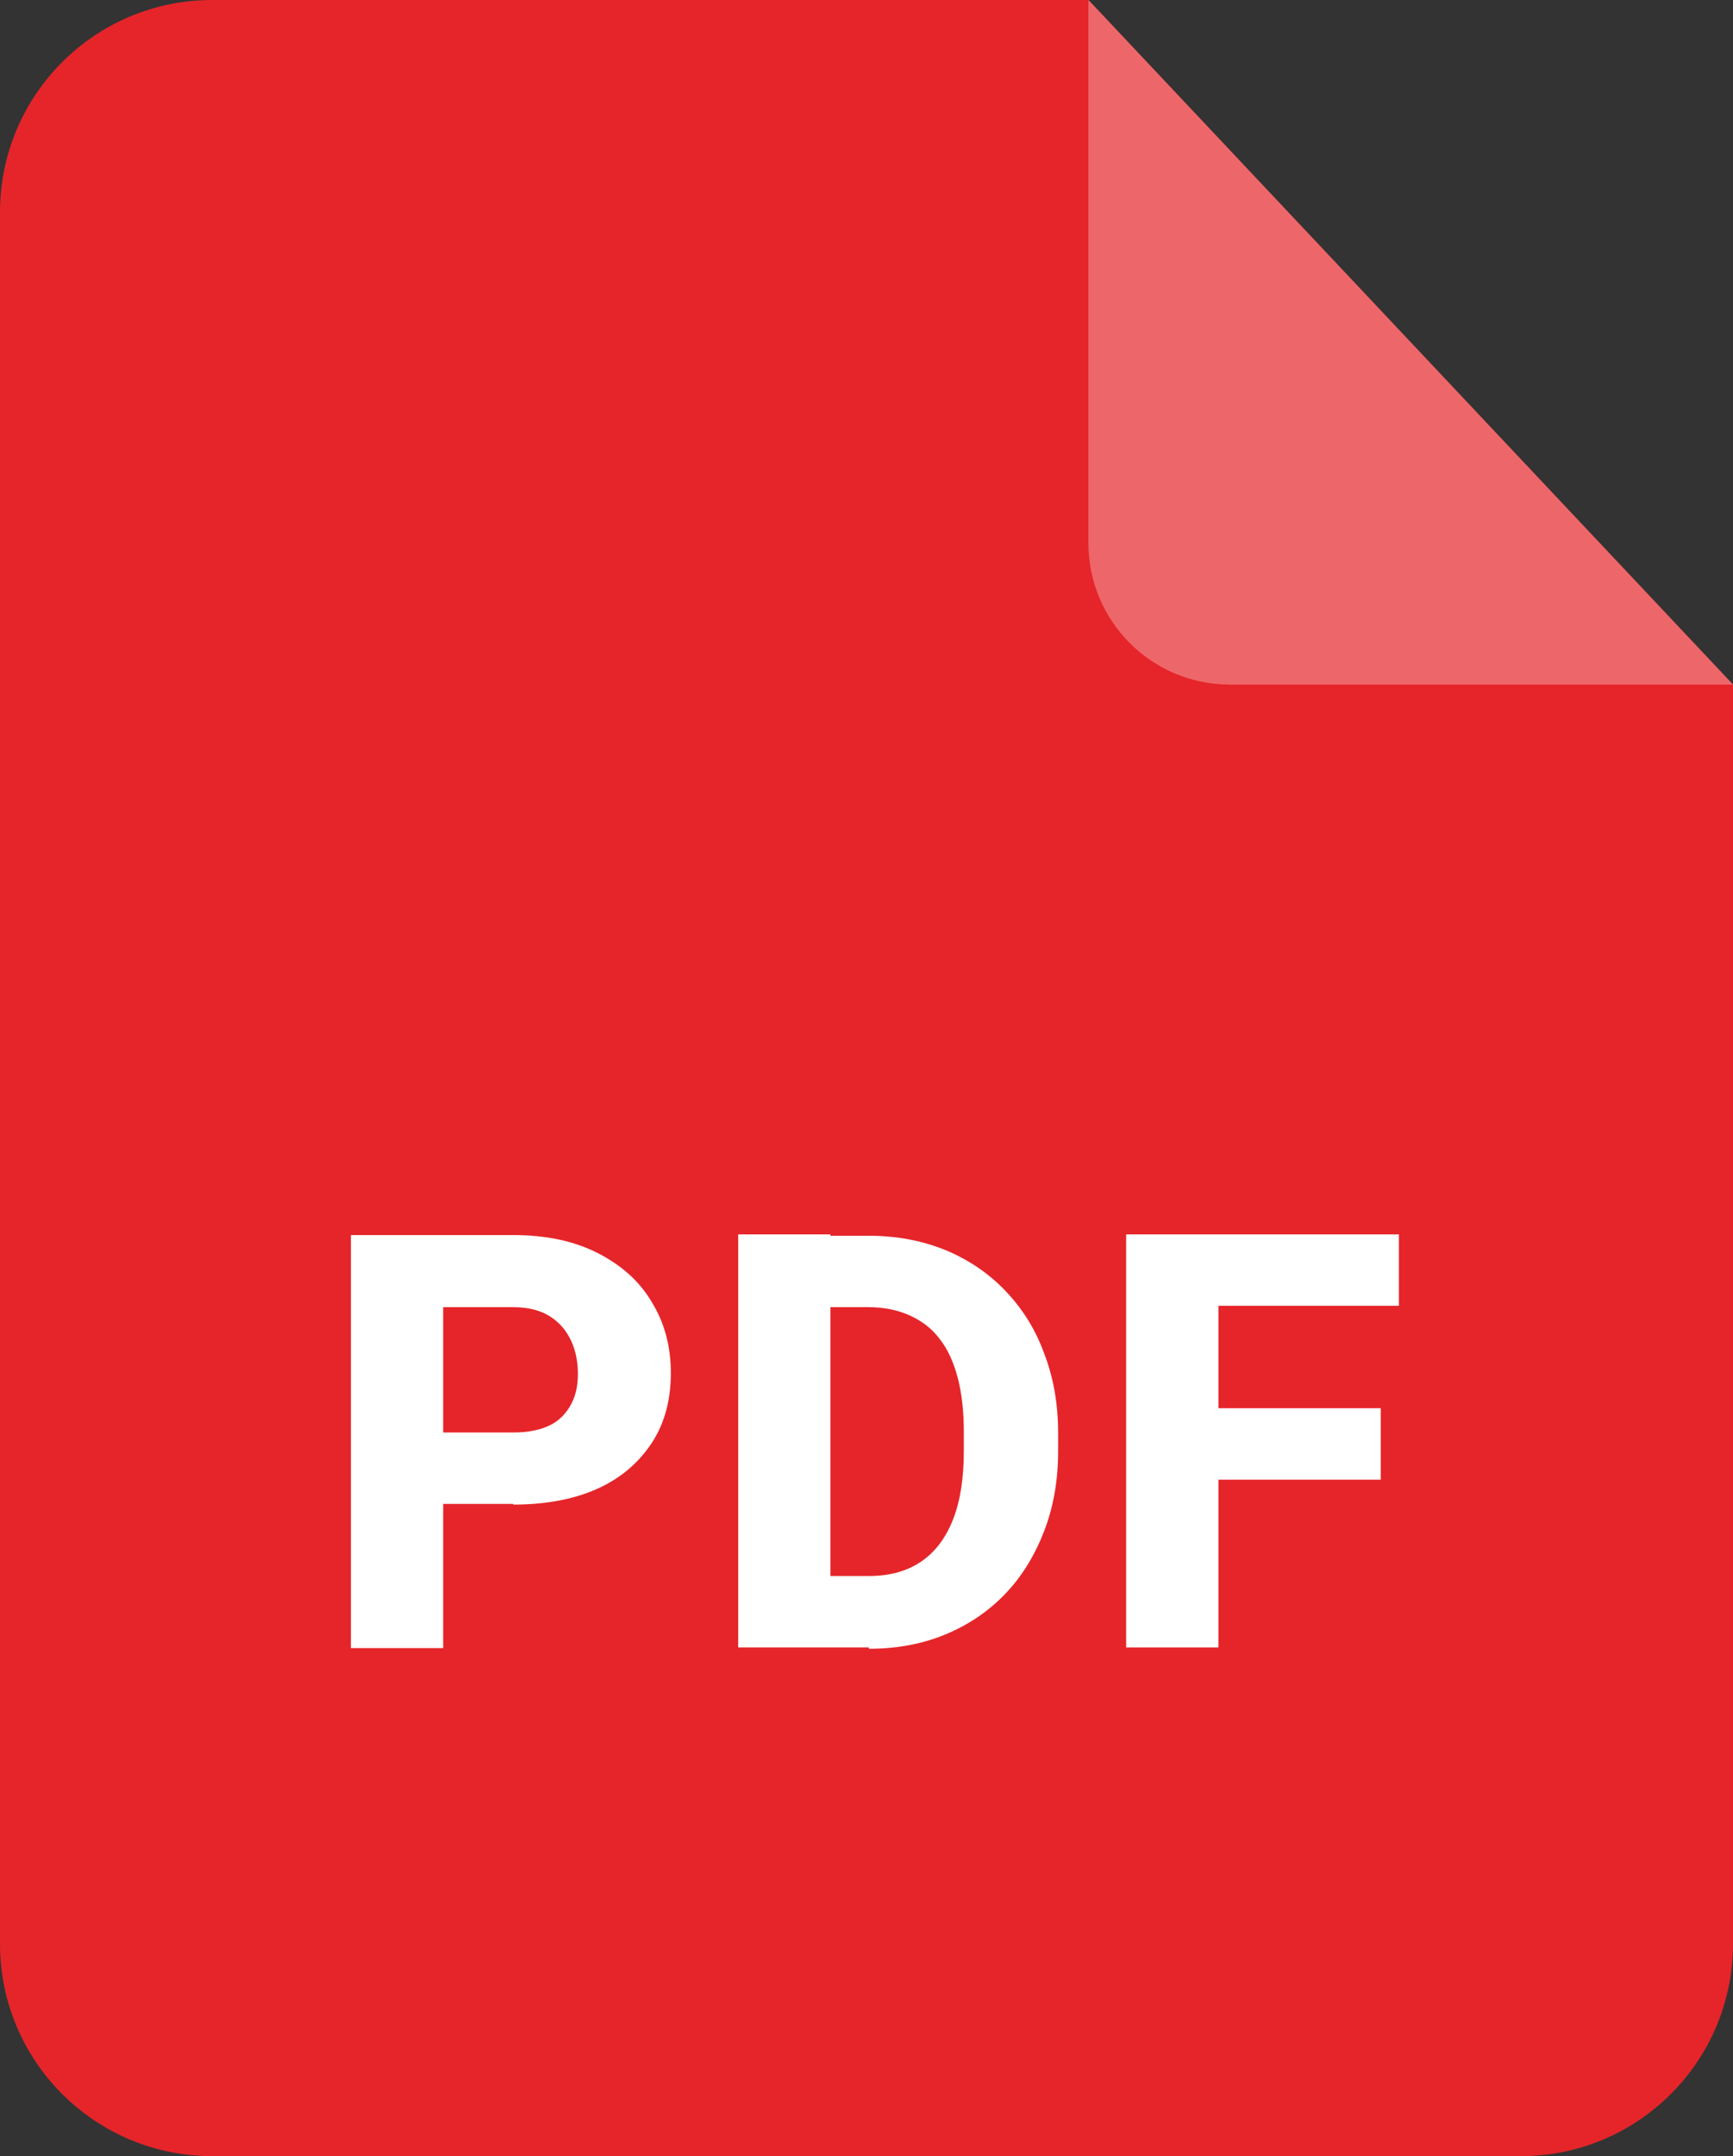
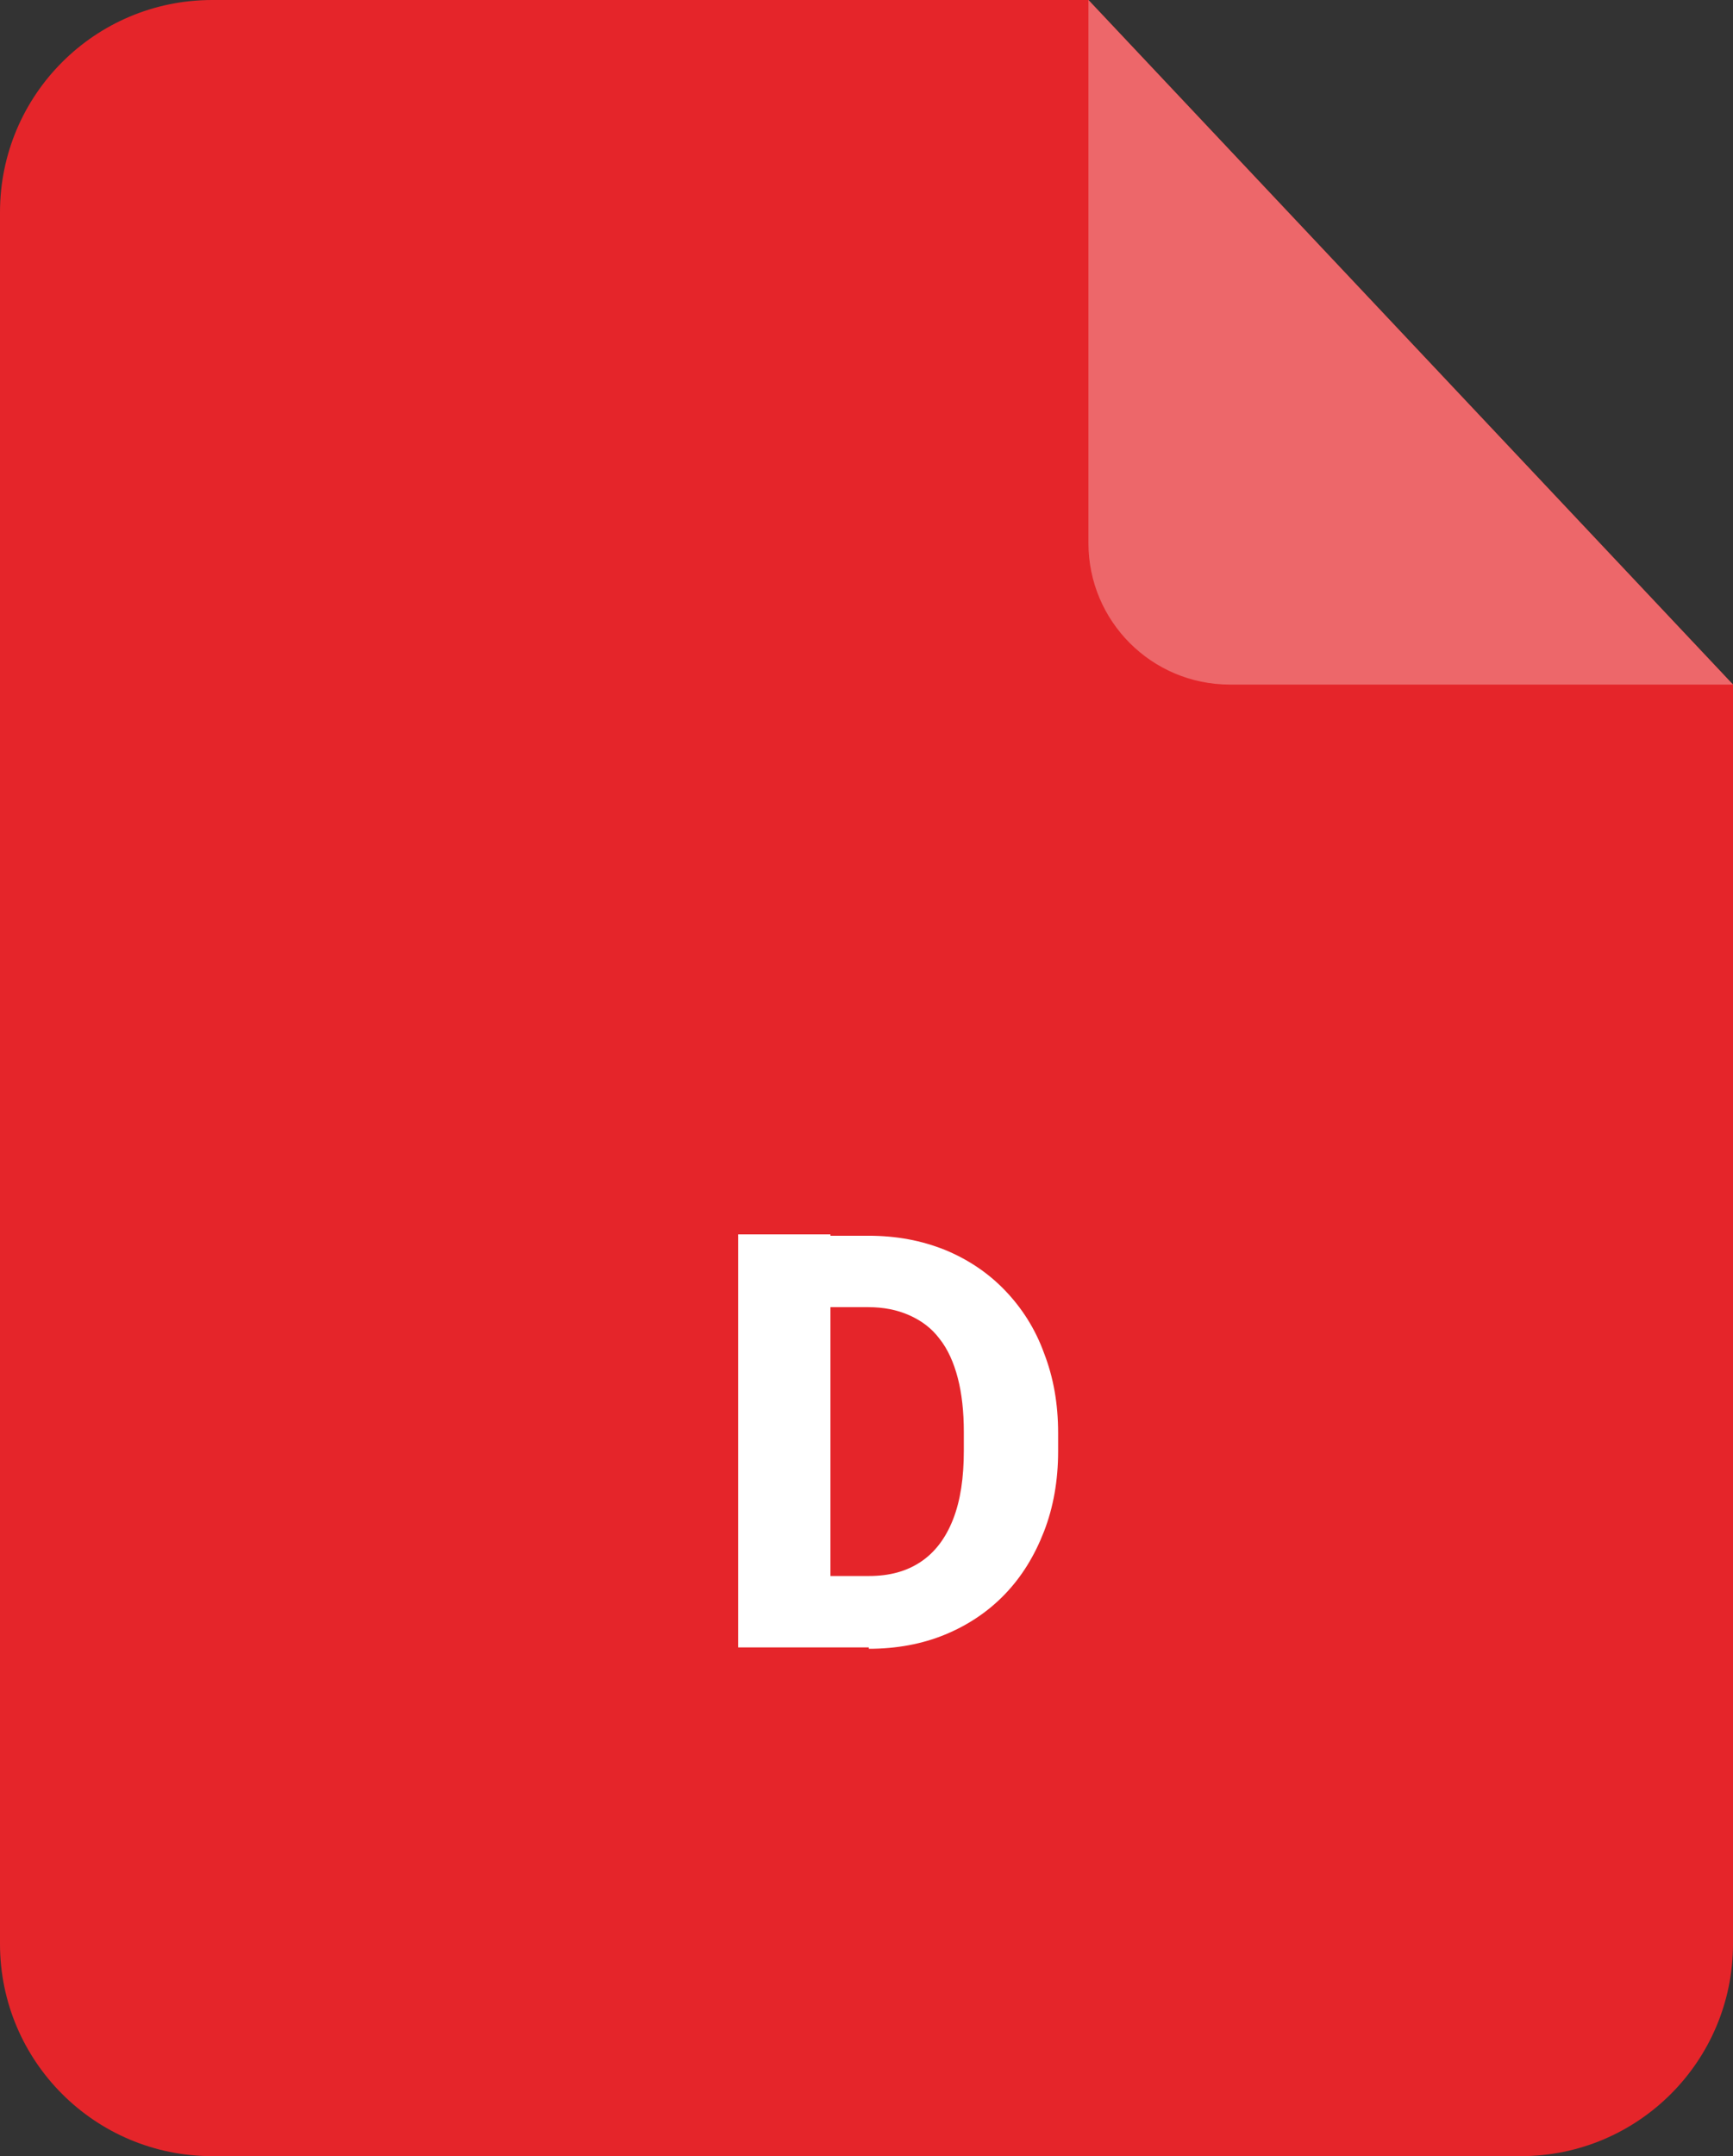
<svg xmlns="http://www.w3.org/2000/svg" id="_Слой_1" data-name="Слой 1" viewBox="0 0 25.73 32">
  <rect x="0" y="0" width="25.73" height="32" fill="#333333" stroke="none" />
  <defs>
    <style>
      .cls-1 {
        fill: #fff;
      }

      .cls-2 {
        fill: #ed676a;
      }

      .cls-3 {
        isolation: isolate;
      }

      .cls-4 {
        fill: #e5252a;
      }
    </style>
  </defs>
  <g>
    <path class="cls-4" d="m25.73,10.16v18.69c0,1.74-1.41,3.15-3.15,3.15H3.15c-1.74,0-3.15-1.41-3.15-3.15V3.15C0,1.41,1.41,0,3.15,0h13.01l9.57,10.16Z" />
    <path class="cls-2" d="m25.73,10.16h-7.47c-1.16,0-2.1-.94-2.1-2.1V0l9.57,10.16Z" />
  </g>
  <g class="cls-3">
    <g class="cls-3">
-       <path class="cls-1" d="m7.62,22.32h-1.54v-1.06h1.54c.23,0,.41-.04.55-.11s.24-.18.31-.31c.07-.13.1-.28.1-.45s-.03-.34-.1-.49c-.07-.15-.17-.27-.31-.36-.14-.09-.32-.14-.55-.14h-1.04v5.06h-1.37v-6.13h2.41c.49,0,.91.09,1.26.27s.62.42.8.73c.19.31.28.66.28,1.05s-.09.74-.28,1.03c-.19.29-.45.52-.8.68s-.77.24-1.26.24Z" />
      <path class="cls-1" d="m12.33,18.32v6.13h-1.37v-6.13h1.37Zm.57,6.13h-1.35v-1.06h1.35c.31,0,.56-.07.77-.21.21-.14.37-.35.48-.63.11-.28.16-.62.16-1.02v-.28c0-.3-.03-.57-.09-.8-.06-.23-.15-.43-.27-.58-.12-.16-.27-.27-.45-.35-.18-.08-.38-.12-.61-.12h-1.36v-1.06h1.36c.42,0,.79.07,1.14.21.34.14.64.34.89.6.25.26.45.57.58.93.14.36.21.75.21,1.19v.27c0,.43-.07.83-.21,1.19-.14.36-.33.67-.58.93-.25.26-.55.46-.89.6-.34.14-.72.21-1.13.21Z" />
-       <path class="cls-1" d="m18.09,18.32v6.13h-1.37v-6.13h1.37Zm2.68,0v1.06h-3.06v-1.06h3.06Zm-.27,2.58v1.06h-2.79v-1.06h2.79Z" />
    </g>
  </g>
</svg>